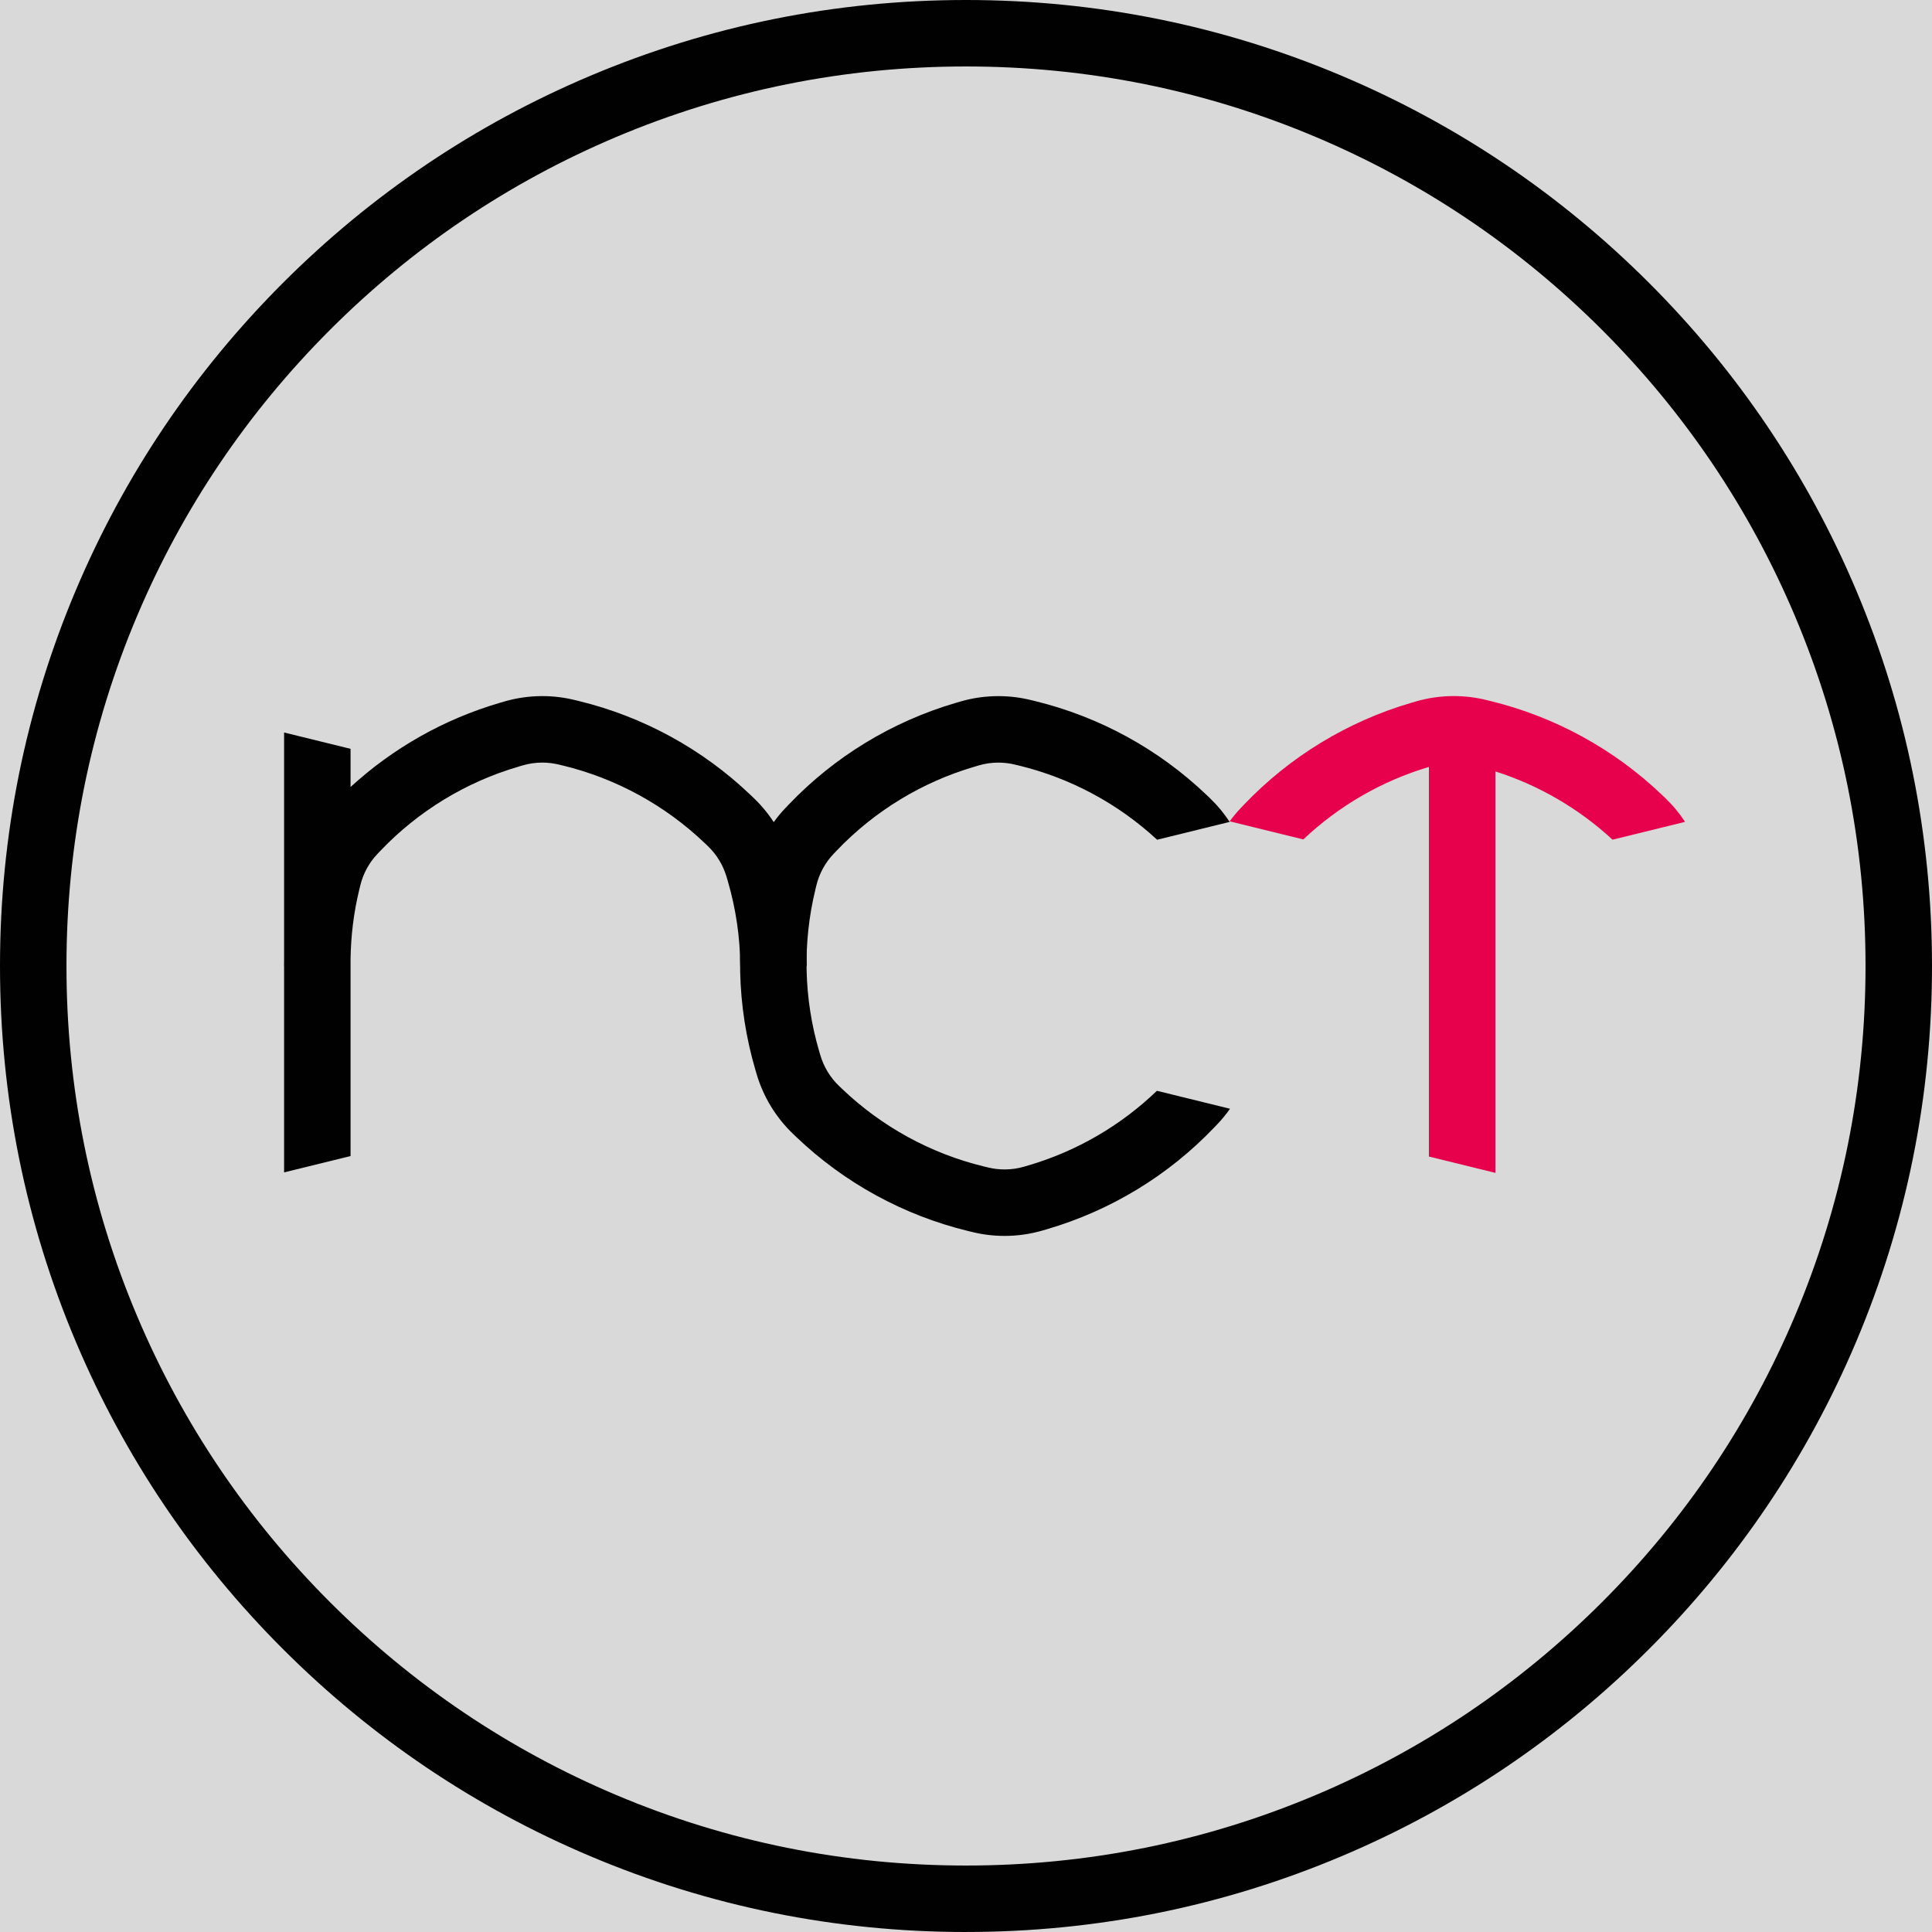
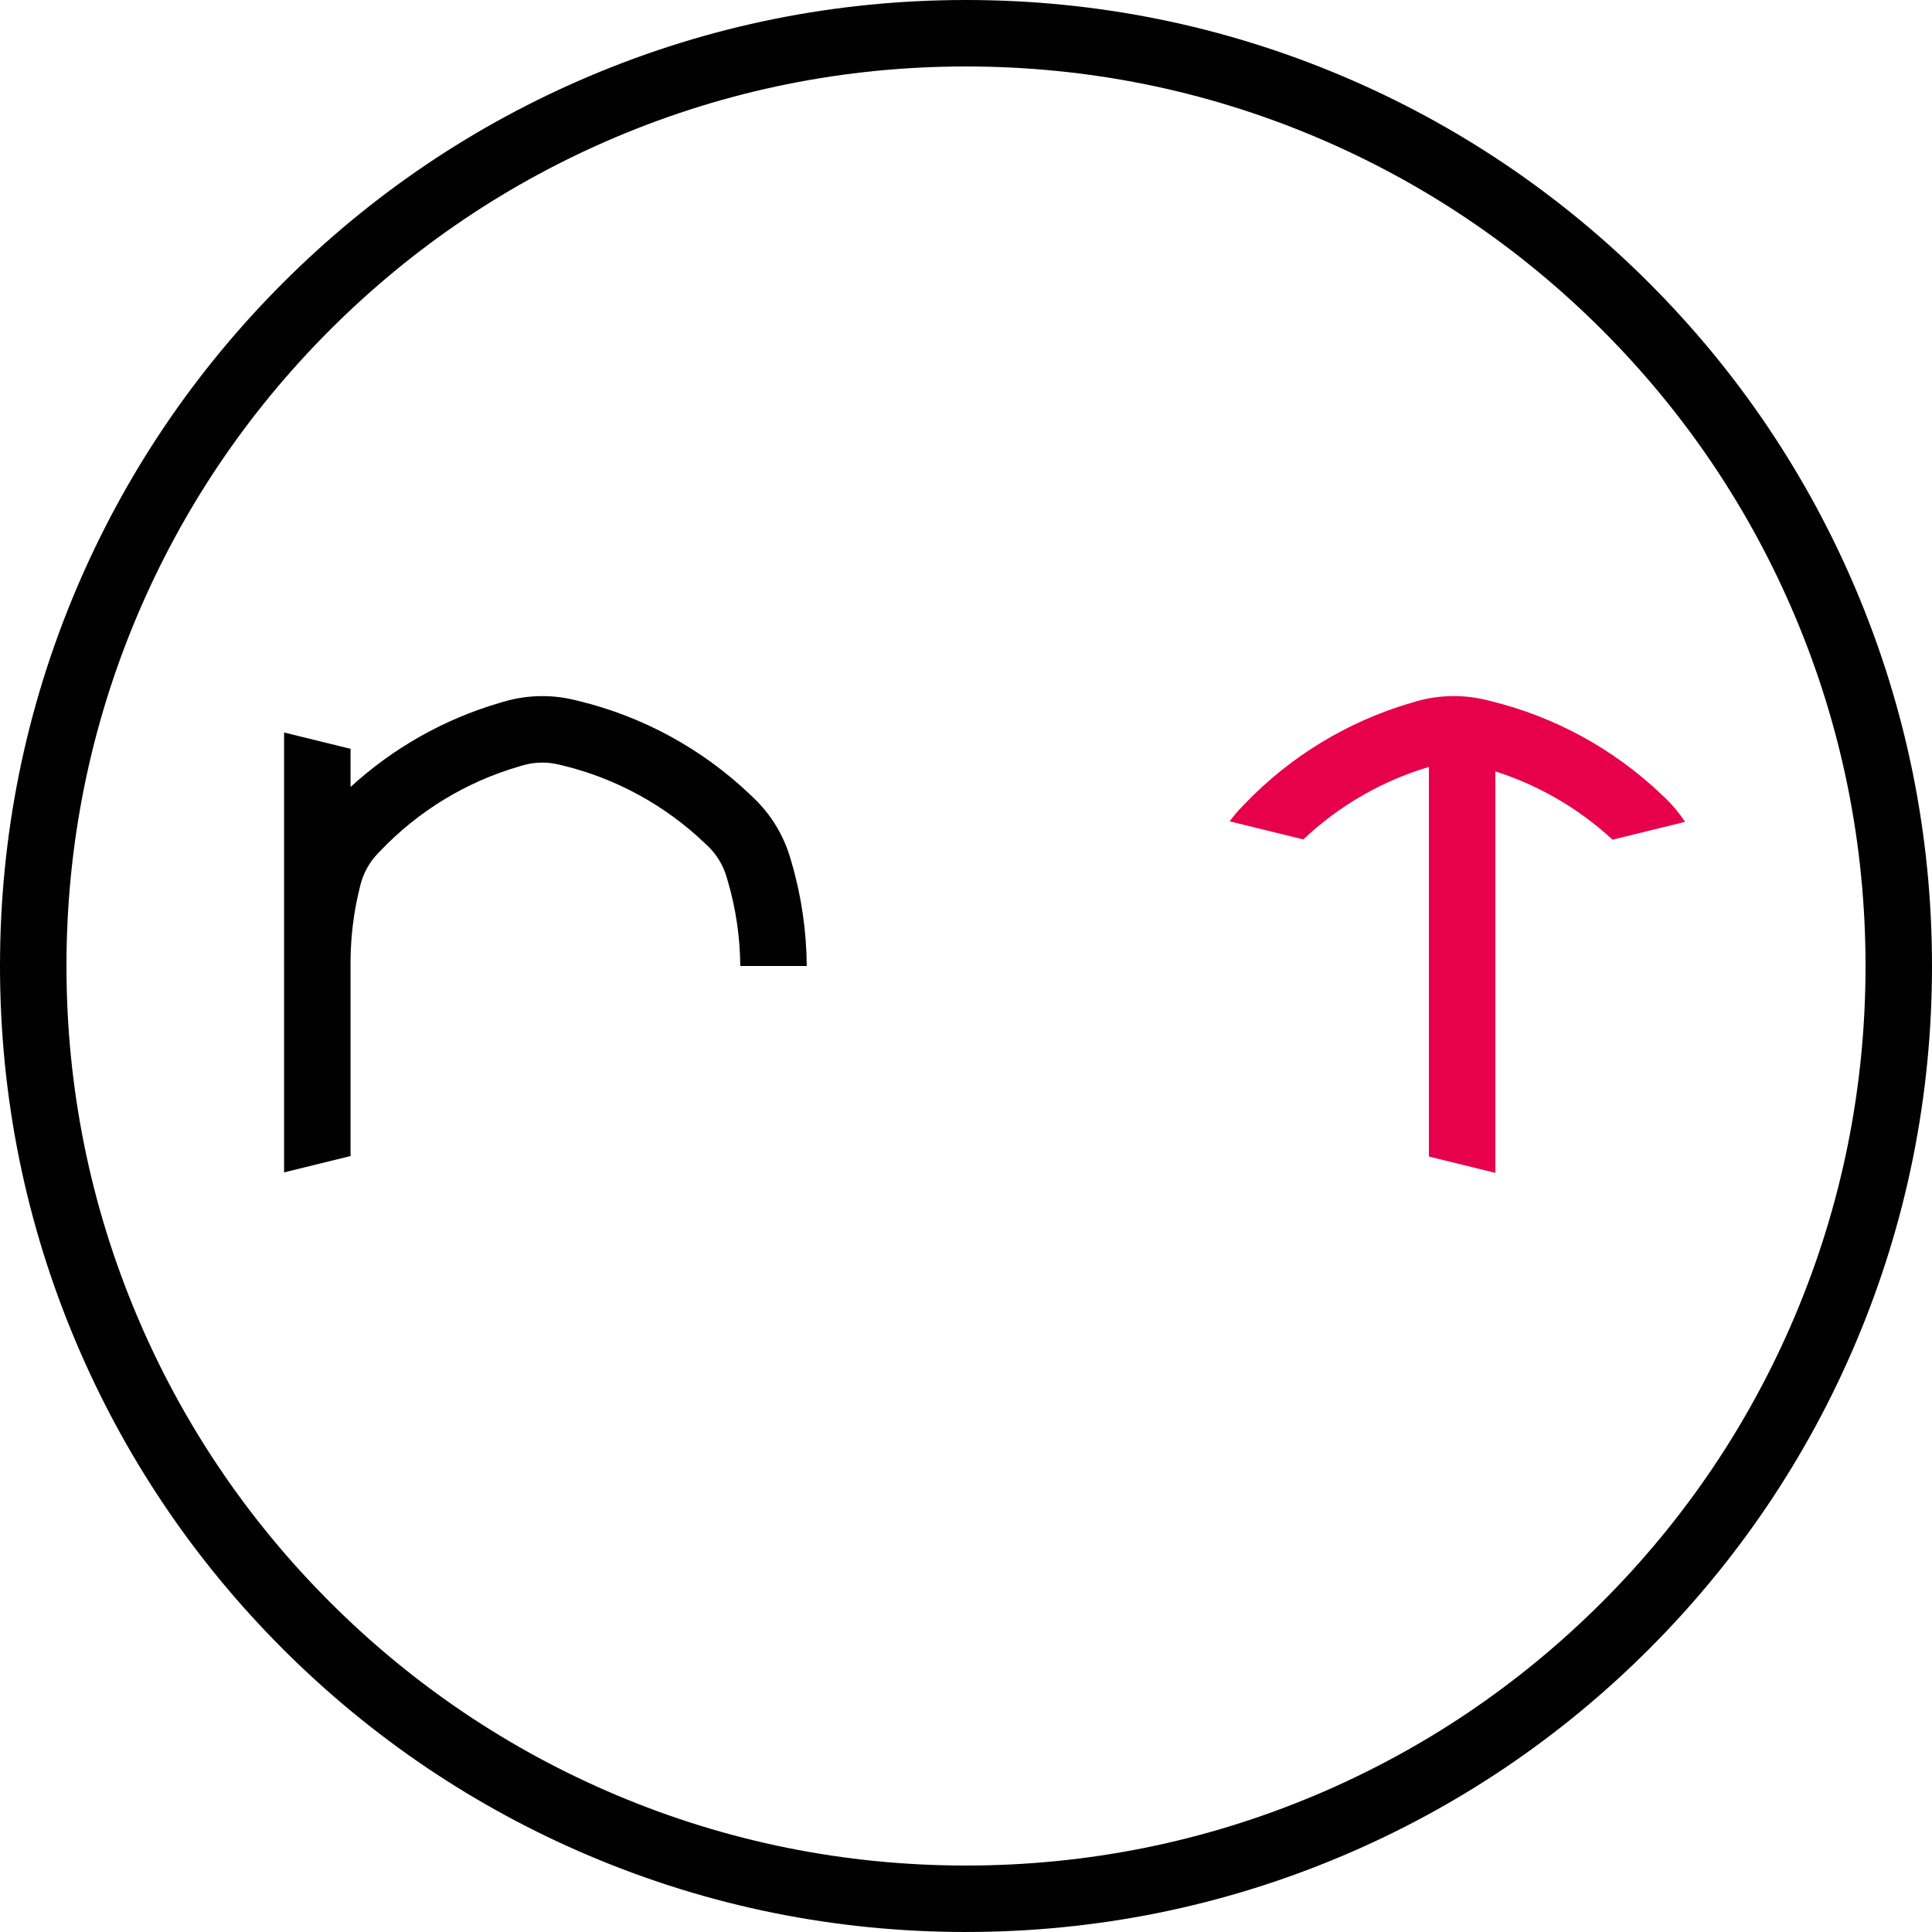
<svg xmlns="http://www.w3.org/2000/svg" width="176" height="176" viewBox="0 0 176 176" fill="none">
  <g clip-path="url(#clip0_5_148)">
-     <rect width="176" height="176" fill="#D9D9D9" />
-     <path d="M105.393 99.368C102.099 102.536 98.075 104.878 93.681 106.165L93.3 106.278C92.721 106.448 92.12 106.533 91.514 106.533C91.008 106.533 90.502 106.472 90.011 106.353L89.624 106.26C84.787 105.084 80.328 102.642 76.727 99.206L76.439 98.932C75.633 98.162 75.043 97.189 74.729 96.12L74.617 95.74C73.217 90.963 73.101 85.881 74.277 81.044L74.37 80.656C74.634 79.573 75.181 78.574 75.951 77.77L76.225 77.482C79.664 73.881 84.006 71.239 88.783 69.84L89.163 69.727C89.743 69.556 90.344 69.472 90.95 69.472C91.456 69.472 91.962 69.533 92.453 69.652L92.84 69.745C97.532 70.886 101.868 73.22 105.41 76.498L112.019 74.874C111.502 74.085 110.894 73.352 110.204 72.694L109.917 72.42C105.542 68.242 100.147 65.29 94.271 63.861L93.886 63.767C92.922 63.532 91.936 63.415 90.95 63.415C89.773 63.415 88.599 63.581 87.462 63.915L87.081 64.027C81.277 65.727 76.022 68.923 71.846 73.298L71.572 73.585C70.067 75.162 69.003 77.106 68.488 79.223L68.395 79.608C66.966 85.483 67.106 91.633 68.806 97.437L68.918 97.818C69.53 99.909 70.683 101.803 72.259 103.308L72.547 103.583C76.922 107.761 82.317 110.713 88.193 112.142L88.578 112.235C89.542 112.471 90.528 112.588 91.514 112.588C92.691 112.588 93.865 112.421 95.002 112.088L95.383 111.976C101.187 110.276 106.442 107.08 110.617 102.705L110.892 102.418C111.316 101.974 111.701 101.501 112.053 101.005L105.393 99.368Z" fill="#010101" />
    <path d="M146.9 76.495C143.84 73.662 140.188 71.537 136.224 70.274V106.846L130.169 105.358V69.865C125.89 71.137 121.965 73.407 118.728 76.469L112.02 74.822C112.337 74.387 112.683 73.972 113.058 73.58L113.332 73.293C117.51 68.918 122.763 65.722 128.567 64.022L128.947 63.91C130.085 63.577 131.259 63.41 132.436 63.41C133.422 63.41 134.406 63.527 135.372 63.763L135.757 63.856C141.633 65.285 147.03 68.239 151.403 72.415L151.69 72.689C152.38 73.347 152.988 74.08 153.505 74.869L146.898 76.493L146.9 76.495Z" fill="#E7004C" />
    <path d="M73.493 87.998C73.469 84.817 73.011 81.643 72.111 78.563L71.999 78.183C71.387 76.092 70.234 74.197 68.658 72.692L68.37 72.418C63.996 68.24 58.6 65.288 52.725 63.859L52.34 63.766C51.375 63.53 50.389 63.413 49.403 63.413C48.227 63.413 47.053 63.58 45.915 63.913L45.535 64.025C40.464 65.508 35.814 68.138 31.935 71.693V68.216L25.88 66.728V87.415C25.88 87.609 25.873 87.804 25.875 88.001H25.88V106.801L31.935 105.313V87.384C31.963 85.254 32.222 83.124 32.73 81.04L32.824 80.655C33.087 79.571 33.634 78.572 34.404 77.768L34.679 77.48C38.117 73.879 42.459 71.237 47.236 69.838L47.617 69.725C48.197 69.555 48.798 69.47 49.403 69.47C49.909 69.47 50.415 69.531 50.906 69.65L51.293 69.743C56.131 70.919 60.59 73.361 64.19 76.797L64.478 77.071C65.284 77.841 65.875 78.814 66.188 79.882L66.301 80.263C67.038 82.782 67.417 85.388 67.438 87.998H73.495H73.493Z" fill="#010101" />
    <path d="M88 176C76.121 176 64.598 173.673 53.746 169.082C43.267 164.649 33.856 158.304 25.775 150.225C17.693 142.144 11.349 132.733 6.918 122.254C2.327 111.402 0 99.879 0 88C0 76.121 2.327 64.598 6.916 53.746C11.349 43.267 17.693 33.856 25.772 25.775C33.854 17.693 43.265 11.349 53.744 6.918C64.596 2.327 76.121 0 88 0C99.879 0 111.402 2.327 122.254 6.916C132.733 11.349 142.144 17.693 150.225 25.772C158.307 33.854 164.651 43.265 169.082 53.744C173.671 64.596 176 76.119 176 87.998C176 99.876 173.673 111.4 169.082 122.252C164.649 132.731 158.304 142.142 150.225 150.223C142.146 158.304 132.733 164.649 122.254 169.08C111.402 173.669 99.879 175.998 88 175.998V176ZM88 6.055C76.937 6.055 66.204 8.222 56.103 12.493C46.346 16.619 37.582 22.529 30.056 30.056C22.531 37.584 16.621 46.346 12.493 56.103C8.22 66.204 6.055 76.935 6.055 88C6.055 99.065 8.222 109.796 12.493 119.897C16.619 129.654 22.529 138.418 30.056 145.946C37.584 153.473 46.346 159.381 56.103 163.507C66.204 167.78 76.935 169.945 88 169.945C99.065 169.945 109.796 167.778 119.897 163.507C129.654 159.381 138.418 153.471 145.946 145.946C153.473 138.42 159.381 129.656 163.507 119.897C167.78 109.796 169.945 99.065 169.945 88C169.945 76.935 167.778 66.204 163.507 56.103C159.381 46.346 153.471 37.582 145.946 30.056C138.42 22.531 129.656 16.621 119.897 12.493C109.796 8.22 99.065 6.055 88 6.055Z" fill="#010101" />
  </g>
  <defs>
    <clipPath id="clip0_5_148">
      <rect width="176" height="176" fill="white" />
    </clipPath>
  </defs>
</svg>